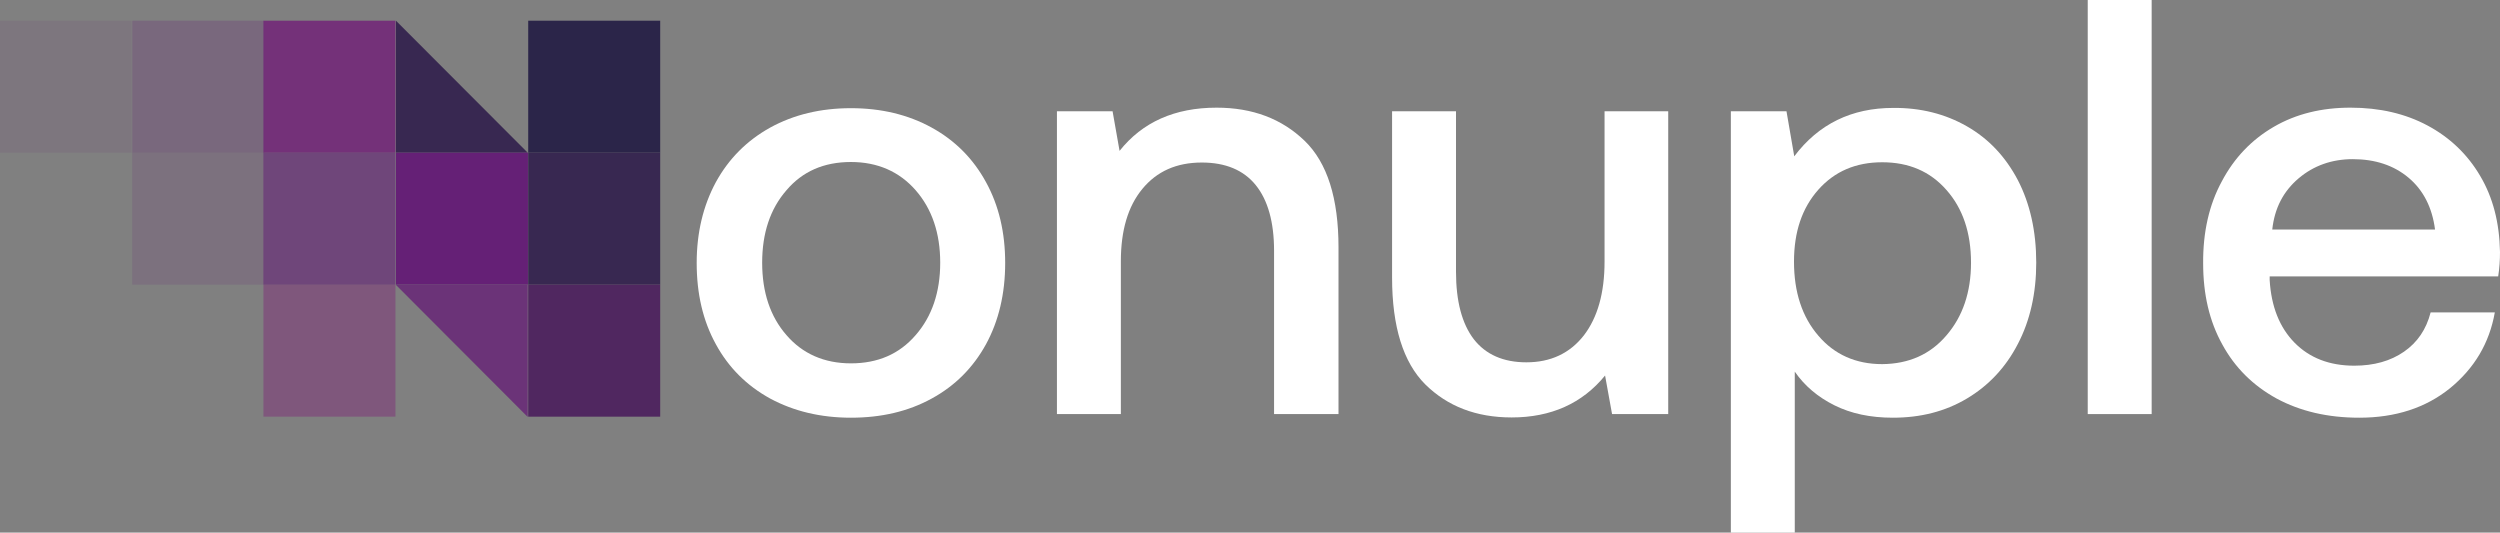
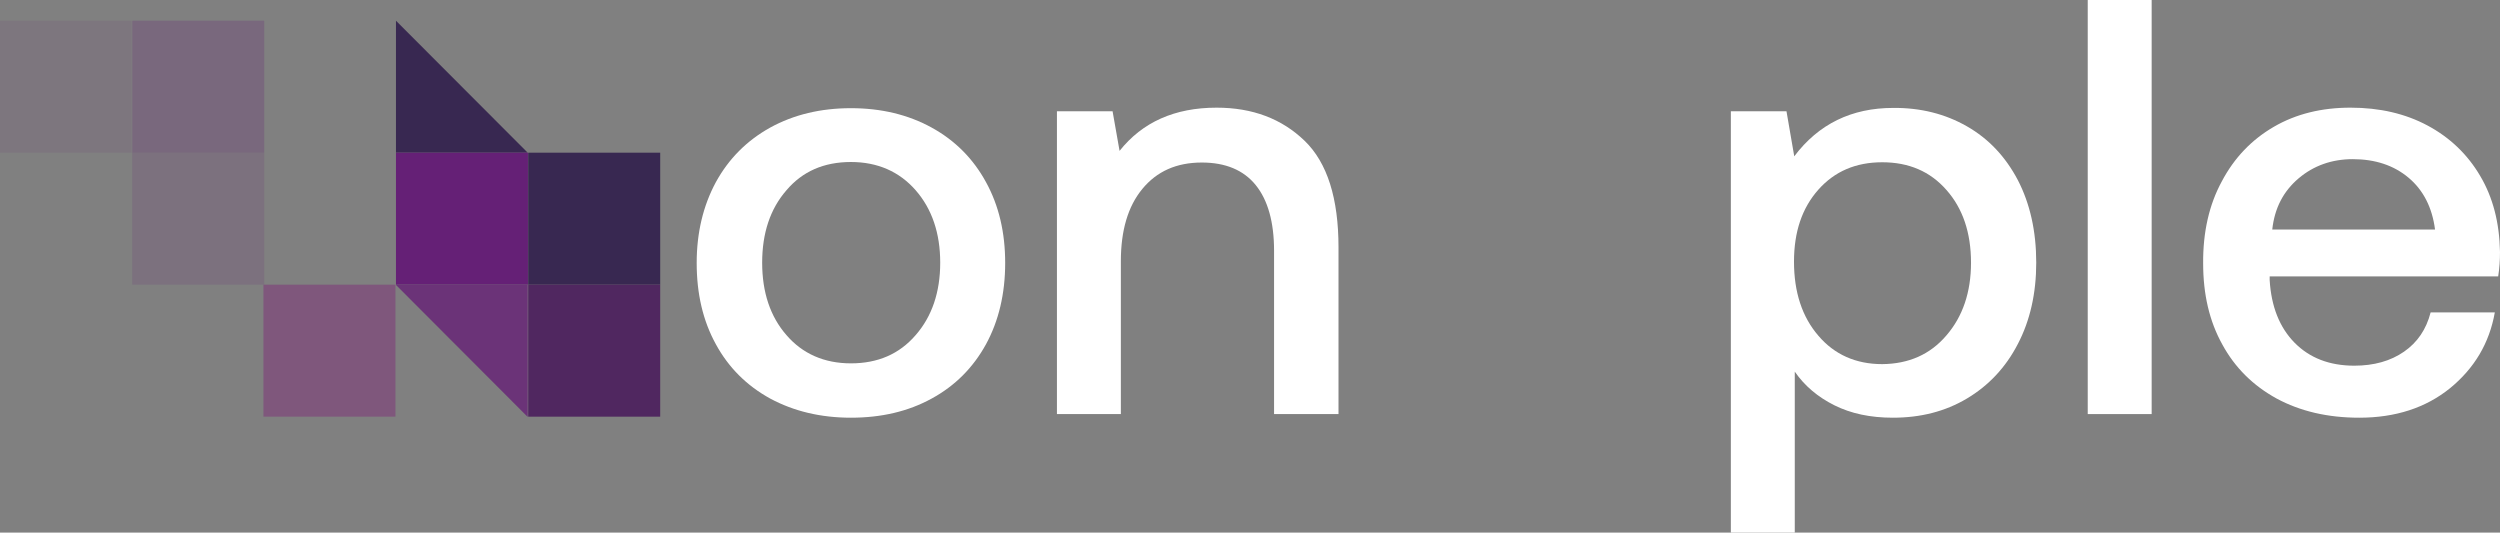
<svg xmlns="http://www.w3.org/2000/svg" version="1.1" id="图层_1" x="0px" y="0px" viewBox="0 0 966 205.8" style="enable-background:new 0 0 966 205.8;" xml:space="preserve">
  <rect x="0" y="0" width="966" height="205.8" fill="#808080" stroke="none" />
  <style type="text/css">
	.st0{fill:#FFFFFF;}
	.st1{fill:#2B2549;}
	.st2{fill:#382851;}
	.st3{fill:#502760;}
	.st4{opacity:0.8;fill:#652076;enable-background:new    ;}
	.st5{fill:#652076;}
	.st6{opacity:0.8;fill:#711D77;enable-background:new    ;}
	.st7{opacity:0.6;fill:#652076;enable-background:new    ;}
	.st8{opacity:0.4;fill:#7D1B76;enable-background:new    ;}
	.st9{opacity:0.25;fill:#652076;enable-background:new    ;}
	.st10{opacity:0.15;fill:#652076;enable-background:new    ;}
	.st11{opacity:0.1;fill:#652076;enable-background:new    ;}
</style>
  <g>
    <g>
      <g>
        <path class="st0" d="M297.6,154c-9.1-5-16.1-12-21-21c-5-9.1-7.4-19.5-7.4-31.4c0-11.7,2.5-22.1,7.4-31.2c5-9.1,12-16.1,21-21.1     c9.1-5,19.5-7.5,31.2-7.5s22.1,2.5,31.2,7.5s16.1,12.1,21,21.1c5,9.1,7.4,19.5,7.4,31.2c0,11.9-2.5,22.4-7.4,31.4     c-5,9.1-12,16.1-21,21c-9.1,5-19.5,7.4-31.2,7.4C317.1,161.4,306.7,158.9,297.6,154z M353.8,129.5c6.3-7.2,9.5-16.6,9.5-28     s-3.2-20.8-9.5-28s-14.7-10.9-25-10.9c-10.4,0-18.7,3.6-24.9,10.9c-6.3,7.2-9.4,16.6-9.4,28s3.1,20.8,9.4,28     c6.2,7.2,14.6,10.9,24.9,10.9C339.2,140.4,347.5,136.8,353.8,129.5z" />
        <path class="st0" d="M504.1,54.4c8.8,8.5,13.1,22.3,13.1,41.2V160h-24.9V96.9c0-11.1-2.4-19.6-7.1-25.4s-11.7-8.7-20.8-8.7     c-9.8,0-17.4,3.4-23,10.2s-8.3,16.1-8.3,28v59h-24.7V43h21.5l2.7,15.3c8.8-11.1,21.3-16.7,37.5-16.7     C484,41.6,495.3,45.9,504.1,54.4z" />
-         <path class="st0" d="M644.6,43v117h-21.7l-2.7-14.9c-8.8,10.8-20.9,16.2-36.1,16.2c-13.7,0-24.8-4.3-33.4-12.8     c-8.5-8.5-12.8-22.3-12.8-41.2V43h24.7v62c0,11.4,2.3,20.1,6.9,26.1c4.6,5.9,11.4,8.9,20.3,8.9c9.4,0,16.8-3.5,22.2-10.4     c5.3-6.9,8-16.4,8-28.5V43H644.6z" />
        <path class="st0" d="M760,48.8c8.4,4.8,14.9,11.7,19.7,20.8c4.7,9.1,7.1,19.7,7.1,31.9c0,11.9-2.4,22.4-7.1,31.4     C775,142,768.4,149,760,154s-17.9,7.4-28.6,7.4c-8.7,0-16.2-1.6-22.6-4.8c-6.4-3.2-11.5-7.5-15.3-13v62.2h-24.7V43h21.5l3,17.4     c9.4-12.5,22.2-18.7,38.2-18.7C742.1,41.6,751.6,44,760,48.8z M752.1,129.6c6.3-7.3,9.5-16.7,9.5-28.1c0-11.6-3.2-21-9.5-28.1     c-6.3-7.2-14.6-10.7-24.8-10.7s-18.4,3.5-24.7,10.6s-9.4,16.3-9.4,27.8c0,11.7,3.1,21.3,9.4,28.6c6.2,7.3,14.5,11,24.7,11     C737.5,140.6,745.8,137,752.1,129.6z" />
        <path class="st0" d="M806.7,0h24.7v160h-24.7V0z" />
        <path class="st0" d="M858.5,70.1C863.3,61,870,54,878.6,49s18.5-7.4,29.6-7.4c11.3,0,21.2,2.3,29.8,6.9s15.4,11.1,20.3,19.4     c5,8.4,7.5,18.2,7.7,29.5c0,3.1-0.2,6.2-0.7,9.4H877v1.4c0.6,10.2,3.8,18.3,9.6,24.2c5.8,5.9,13.5,8.9,23.1,8.9     c7.6,0,14-1.8,19.2-5.4c5.2-3.6,8.6-8.6,10.3-15.2H964c-2.1,11.9-7.9,21.6-17.3,29.3c-9.4,7.6-21.1,11.4-35.1,11.4     c-12.2,0-22.8-2.5-31.9-7.4c-9.1-5-16.1-11.9-21-20.9c-5-9-7.4-19.4-7.4-31.3C851.2,89.7,853.6,79.1,858.5,70.1z M940.9,88.7     c-1.1-8.5-4.5-15.2-10.2-20s-12.9-7.2-21.6-7.2c-8.1,0-15.1,2.5-20.9,7.4c-5.9,5-9.3,11.5-10.2,19.8H940.9z" />
      </g>
    </g>
  </g>
  <g>
-     <rect x="204.1" y="8" class="st1" width="51" height="51" />
    <rect x="204.1" y="59" class="st2" width="51" height="51" />
    <rect x="204.1" y="110" class="st3" width="51" height="51" />
    <polygon class="st2" points="203.9,59 153,59 153,8  " />
    <polygon class="st4" points="153,110.1 203.9,110.1 203.9,161.1  " />
    <rect x="153" y="59" class="st5" width="51" height="51" />
-     <rect x="101.8" y="8" class="st6" width="51" height="51" />
-     <rect x="101.8" y="59" class="st7" width="51" height="51" />
    <rect x="101.8" y="110" class="st8" width="51" height="51" />
    <rect x="51.1" y="8" class="st9" width="51" height="51" />
    <rect x="51.1" y="59" class="st10" width="51" height="51" />
    <rect x="-0.1" y="8" class="st11" width="51" height="51" />
  </g>
</svg>